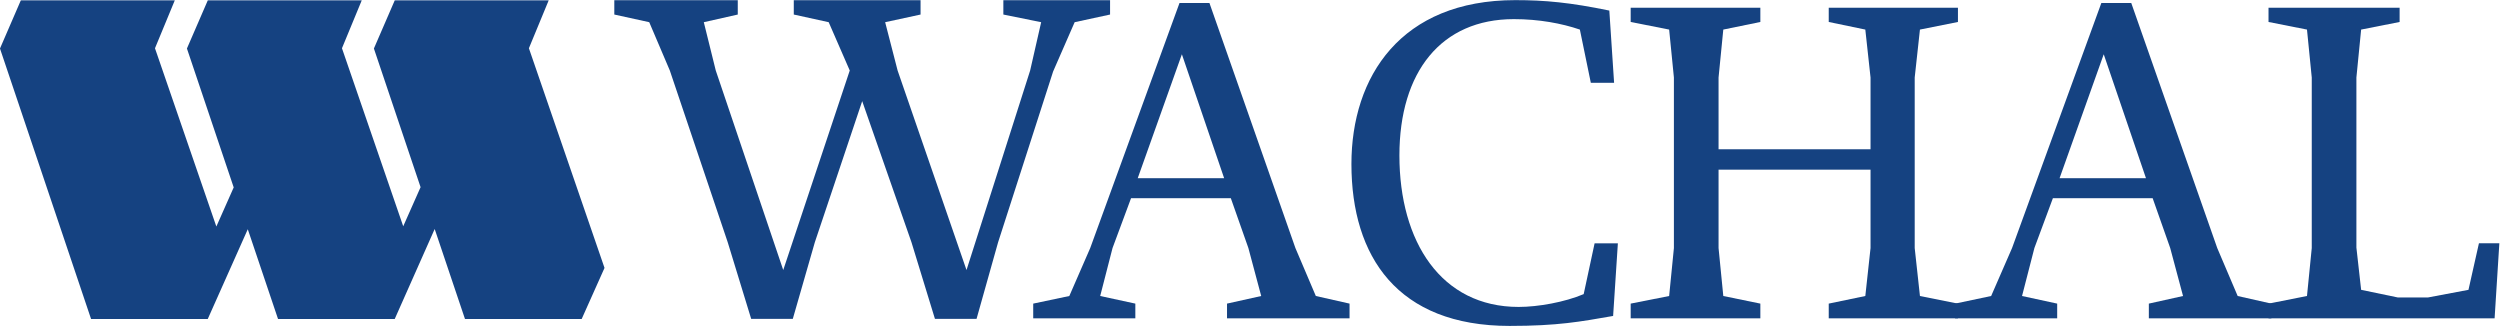
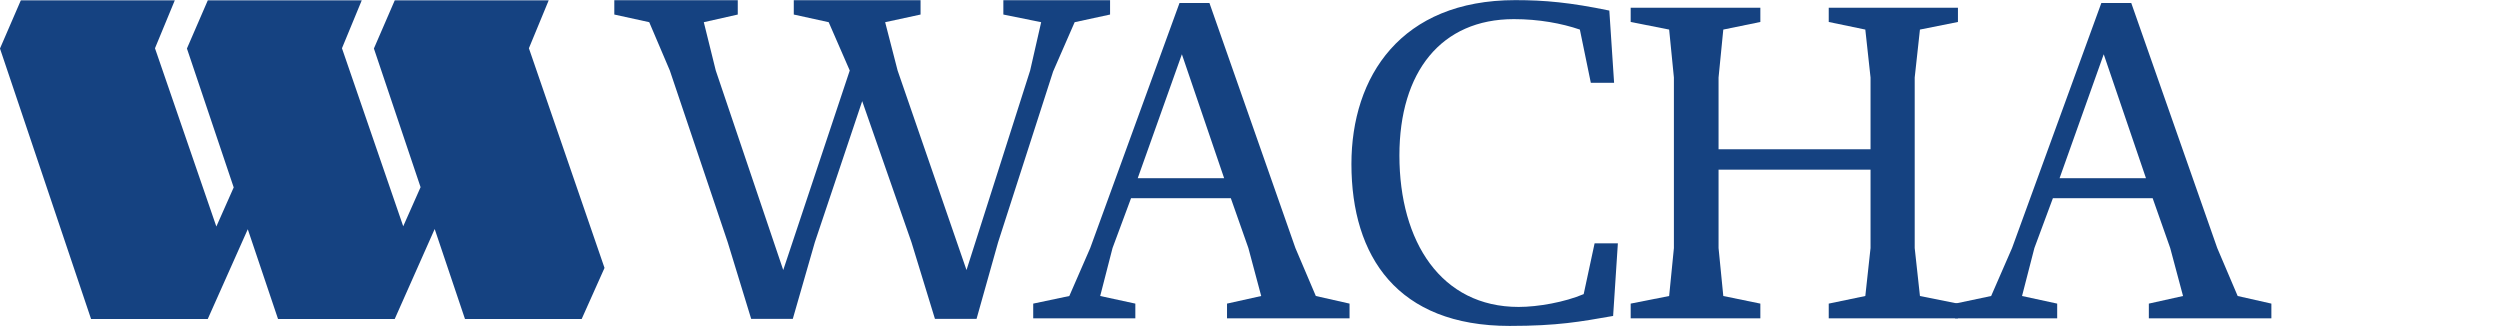
<svg xmlns="http://www.w3.org/2000/svg" xmlns:ns1="http://sodipodi.sourceforge.net/DTD/sodipodi-0.dtd" xmlns:ns2="http://www.inkscape.org/namespaces/inkscape" version="1.1" id="svg923" xml:space="preserve" width="1736.541" height="226.355" viewBox="0 0 347.325 45.273" ns1:docname="Wachal_logo.svg" ns2:version="0.92.2 (5c3e80d, 2017-08-06)">
  <defs id="defs927">
    <clipPath id="clipPath947">
      <path d="M 0,75 H 279 V 0 H 0 Z" id="path945" ns2:connector-curvature="0" />
    </clipPath>
  </defs>
  <g id="g931" ns2:groupmode="layer" ns2:label="Wachal_logo" transform="matrix(1.333,0,0,-1.333,-14.159,70.048)">
    <g id="g933" transform="translate(122.626,50.236)">
      <path d="m 0,0 -2.244,-5.137 -5.735,-17.803 -2.245,-7.978 h -4.338 l -2.444,7.978 -5.137,14.712 -4.937,-14.712 -2.295,-7.978 h -4.339 l -2.443,7.978 -6.035,17.904 -2.146,5.036 -3.64,0.798 v 1.497 h 12.867 V 0.798 L -38.651,0 l 1.247,-5.036 7.032,-20.796 6.932,20.796 L -25.635,0 -29.274,0.798 V 2.295 H -16.06 V 0.798 L -19.75,0 l 1.298,-5.036 7.181,-20.796 6.633,20.796 L -3.49,0 -7.431,0.798 V 2.295 H 3.691 V 0.798 Z" style="fill:#154281;fill-opacity:1;fill-rule:nonzero;stroke:none" id="path935" ns2:connector-curvature="0" />
    </g>
    <g id="g937" transform="translate(138.506,19.372)">
      <path d="M 0,0 V 1.534 L 3.563,2.327 2.227,7.325 0.396,12.523 H -10.001 L -11.932,7.325 -13.218,2.327 -9.555,1.534 V 0 h -10.644 v 1.534 l 3.763,0.793 2.178,4.998 9.306,25.541 h 3.119 L 7.128,7.325 9.256,2.327 12.771,1.534 V 0 Z M -4.704,27.521 -9.308,14.602 h 9.009 z" style="fill:#154281;fill-opacity:1;fill-rule:nonzero;stroke:none" id="path939" ns2:connector-curvature="0" />
    </g>
    <g id="g941">
      <g id="g943" clip-path="url(#clipPath947)">
        <g id="g949" transform="translate(178.747,19.619)">
          <path d="m 0,0 c -3.415,-0.593 -5.742,-1.038 -10.79,-1.038 -11.683,0 -16.485,7.225 -16.485,16.877 0,9.108 5.15,17.078 17.078,17.078 3.07,0 5.743,-0.247 9.801,-1.089 l 0.497,-7.524 h -2.426 l -1.141,5.544 c -1.88,0.642 -4.257,1.089 -6.88,1.089 -7.574,0 -11.928,-5.495 -11.928,-14.207 0,-9.007 4.354,-15.789 12.424,-15.789 2.029,0 4.802,0.496 6.782,1.336 l 1.138,5.296 h 2.425 z" style="fill:#154281;fill-opacity:1;fill-rule:nonzero;stroke:none" id="path951" ns2:connector-curvature="0" />
        </g>
        <g id="g953" transform="translate(201.219,19.372)">
          <path d="m 0,0 v 1.534 l 3.813,0.793 0.544,4.998 v 8.167 h -15.84 V 7.325 l 0.494,-4.998 3.862,-0.793 V 0 h -13.515 v 1.534 l 4.009,0.793 0.496,4.998 v 17.771 l -0.496,4.999 -4.009,0.792 v 1.485 h 13.515 v -1.485 l -3.862,-0.792 -0.494,-4.999 V 17.62 h 15.84 v 7.476 L 3.813,30.095 0,30.887 v 1.485 H 13.467 V 30.887 L 9.506,30.095 8.96,25.096 V 7.325 L 9.506,2.327 13.467,1.534 V 0 Z" style="fill:#154281;fill-opacity:1;fill-rule:nonzero;stroke:none" id="path955" ns2:connector-curvature="0" />
        </g>
        <g id="g957" transform="translate(234.582,19.372)">
          <path d="M 0,0 V 1.534 L 3.564,2.327 2.228,7.325 0.396,12.523 H -9.999 l -1.93,-5.198 -1.287,-4.998 3.663,-0.793 V 0 h -10.644 v 1.534 l 3.762,0.793 2.178,4.998 9.307,25.541 h 3.117 L 7.129,7.325 9.258,2.327 12.771,1.534 V 0 Z M -4.702,27.521 -9.305,14.602 h 9.007 z" style="fill:#154281;fill-opacity:1;fill-rule:nonzero;stroke:none" id="path959" ns2:connector-curvature="0" />
        </g>
        <g id="g961" transform="translate(270.618,19.372)">
-           <path d="m 0,0 h -23.563 v 1.534 l 4.009,0.793 0.497,4.998 v 17.771 l -0.497,4.999 -4.009,0.792 v 1.485 H -9.9 v -1.485 l -4.01,-0.792 -0.494,-4.999 V 7.374 l 0.494,-4.404 3.812,-0.793 h 3.169 l 4.206,0.793 1.09,4.85 h 2.128 z" style="fill:#154281;fill-opacity:1;fill-rule:nonzero;stroke:none" id="path963" ns2:connector-curvature="0" />
-         </g>
+           </g>
        <g id="g965" transform="translate(65.746,47.52)">
          <path d="m 0,0 2.065,4.998 -16.046,-0.004 -2.174,-5.021 4.865,-14.452 -1.809,-4.076 -6.385,18.555 2.064,4.998 -16.047,-0.004 -2.175,-5.021 4.875,-14.476 -1.809,-4.077 -6.396,18.58 2.066,4.998 -16.048,-0.004 -2.173,-5.021 9.494,-28.192 h 12.16 l 4.173,9.358 3.153,-9.358 h 12.16 l 4.166,9.381 3.159,-9.381 h 12.16 l 2.382,5.326 z" style="fill:#154281;fill-opacity:1;fill-rule:nonzero;stroke:none" id="path967" ns2:connector-curvature="0" />
        </g>
      </g>
    </g>
  </g>
</svg>